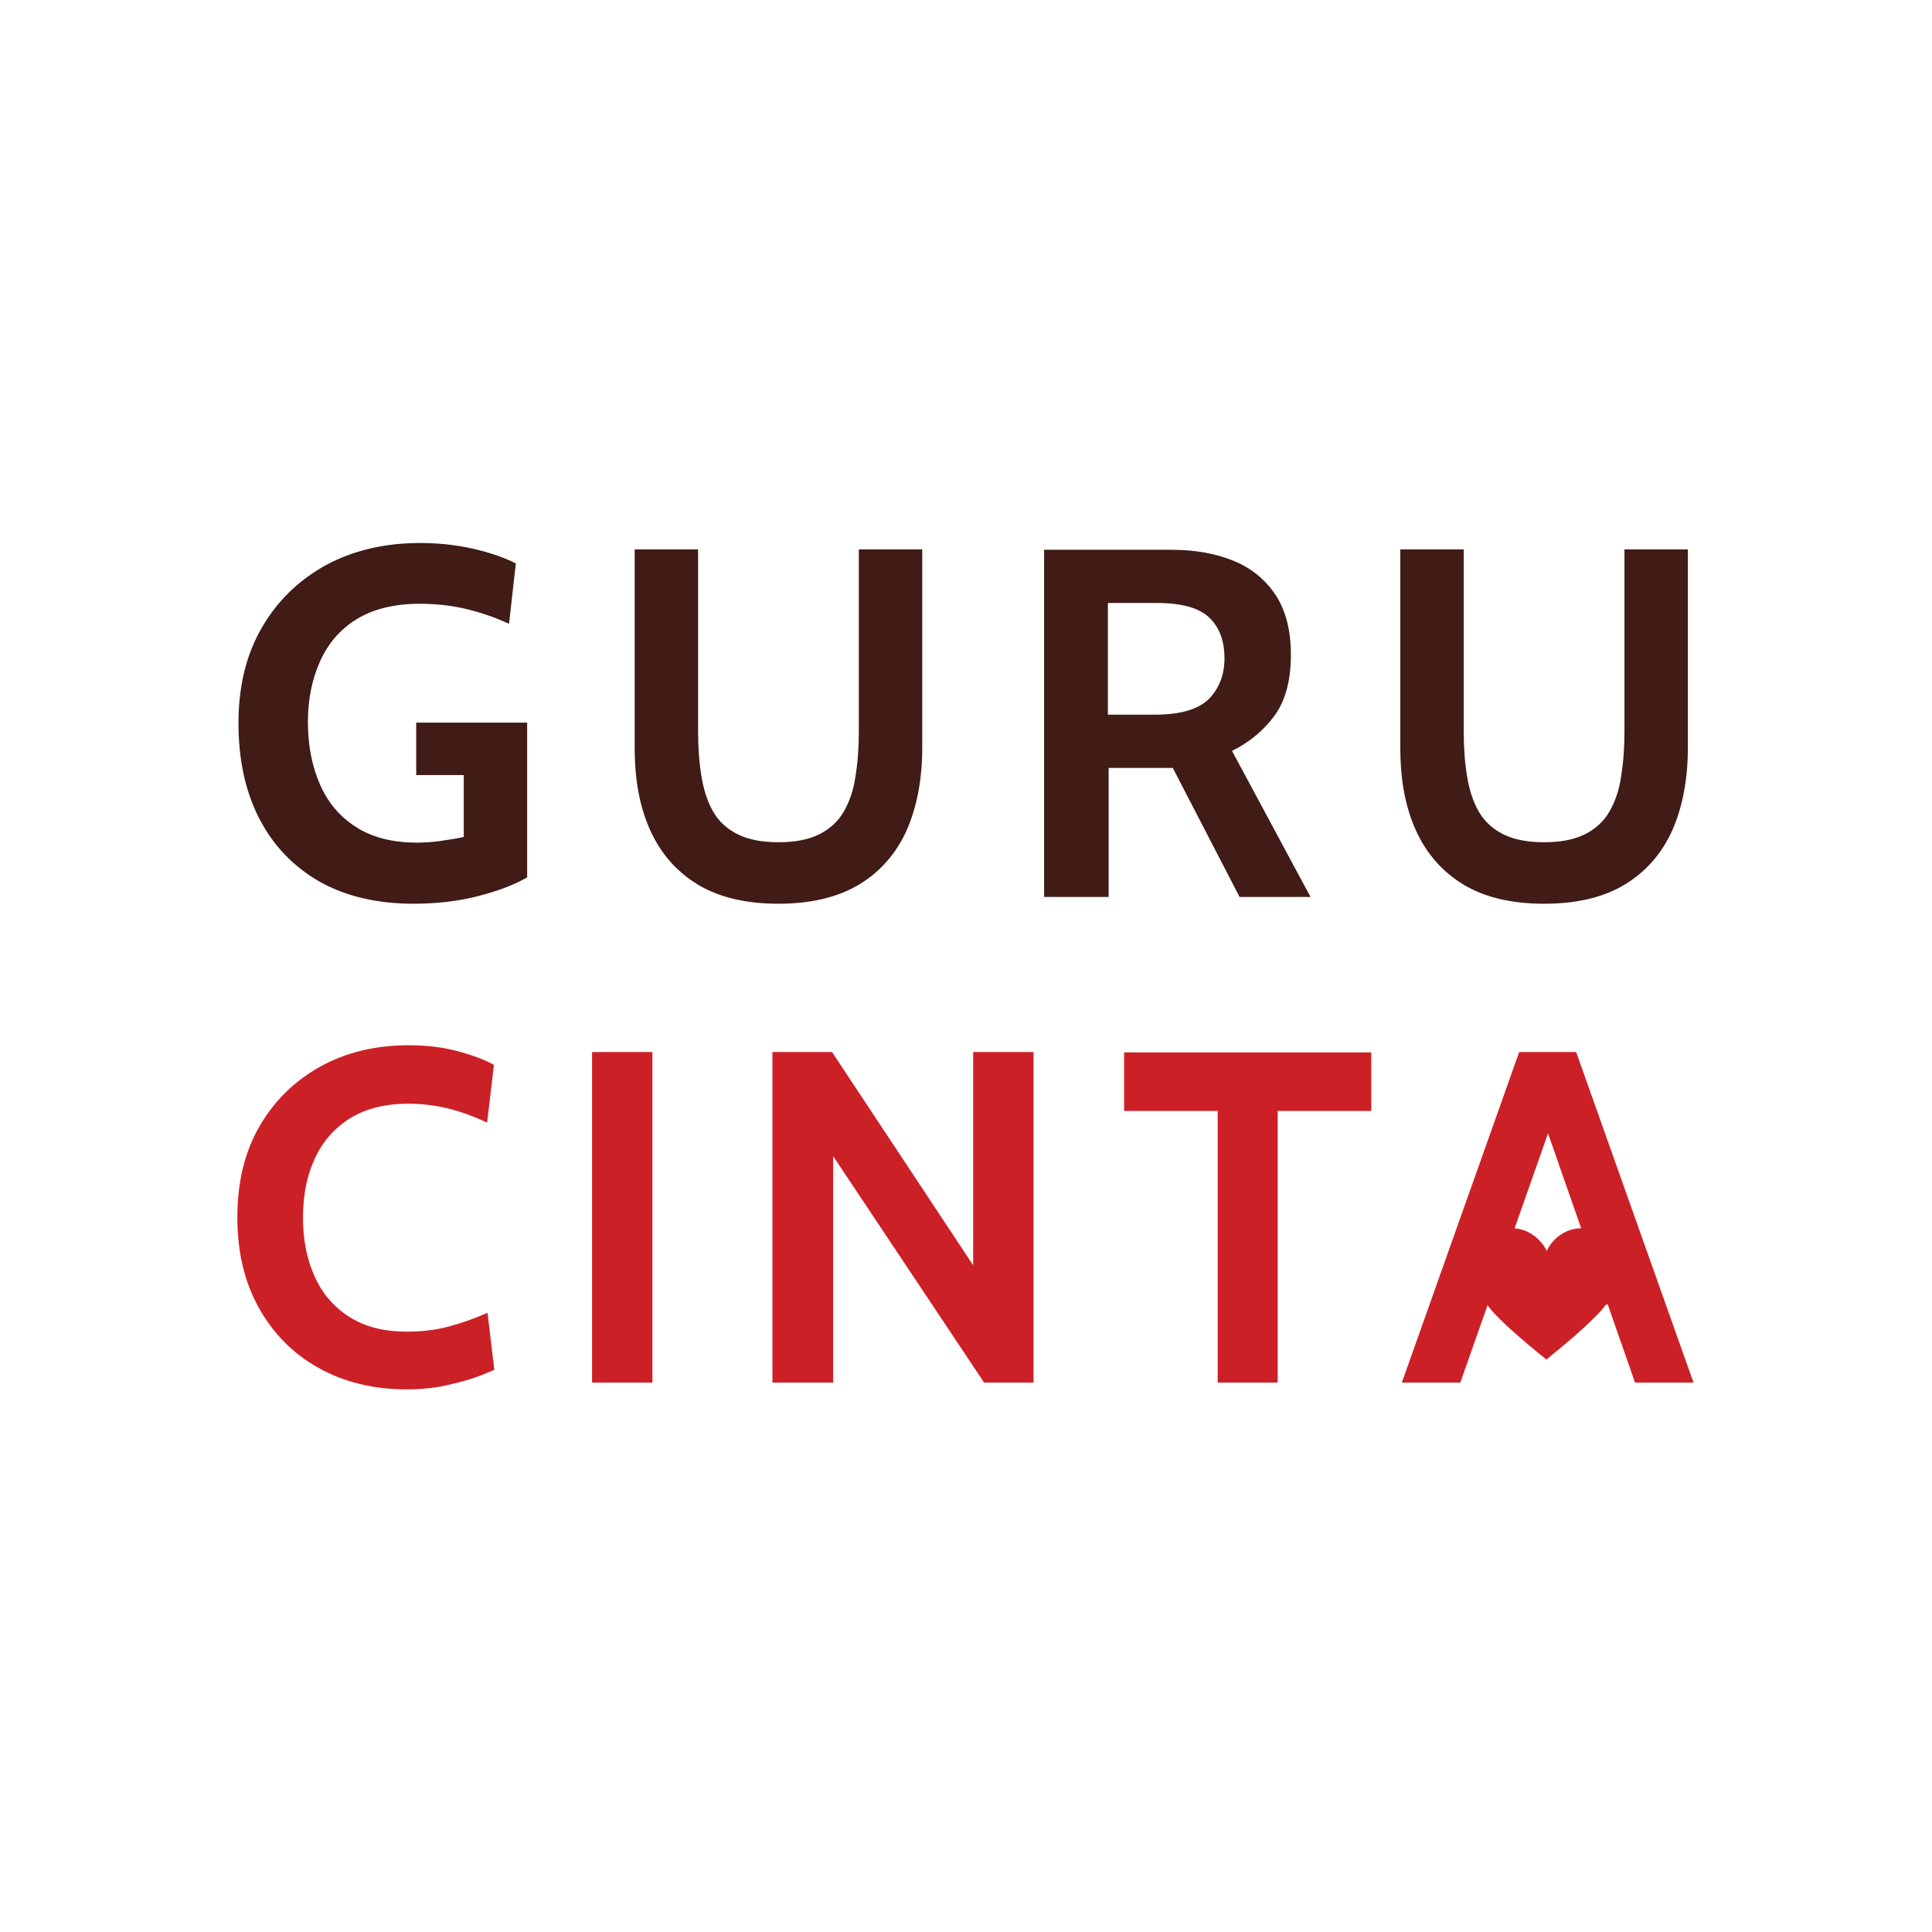
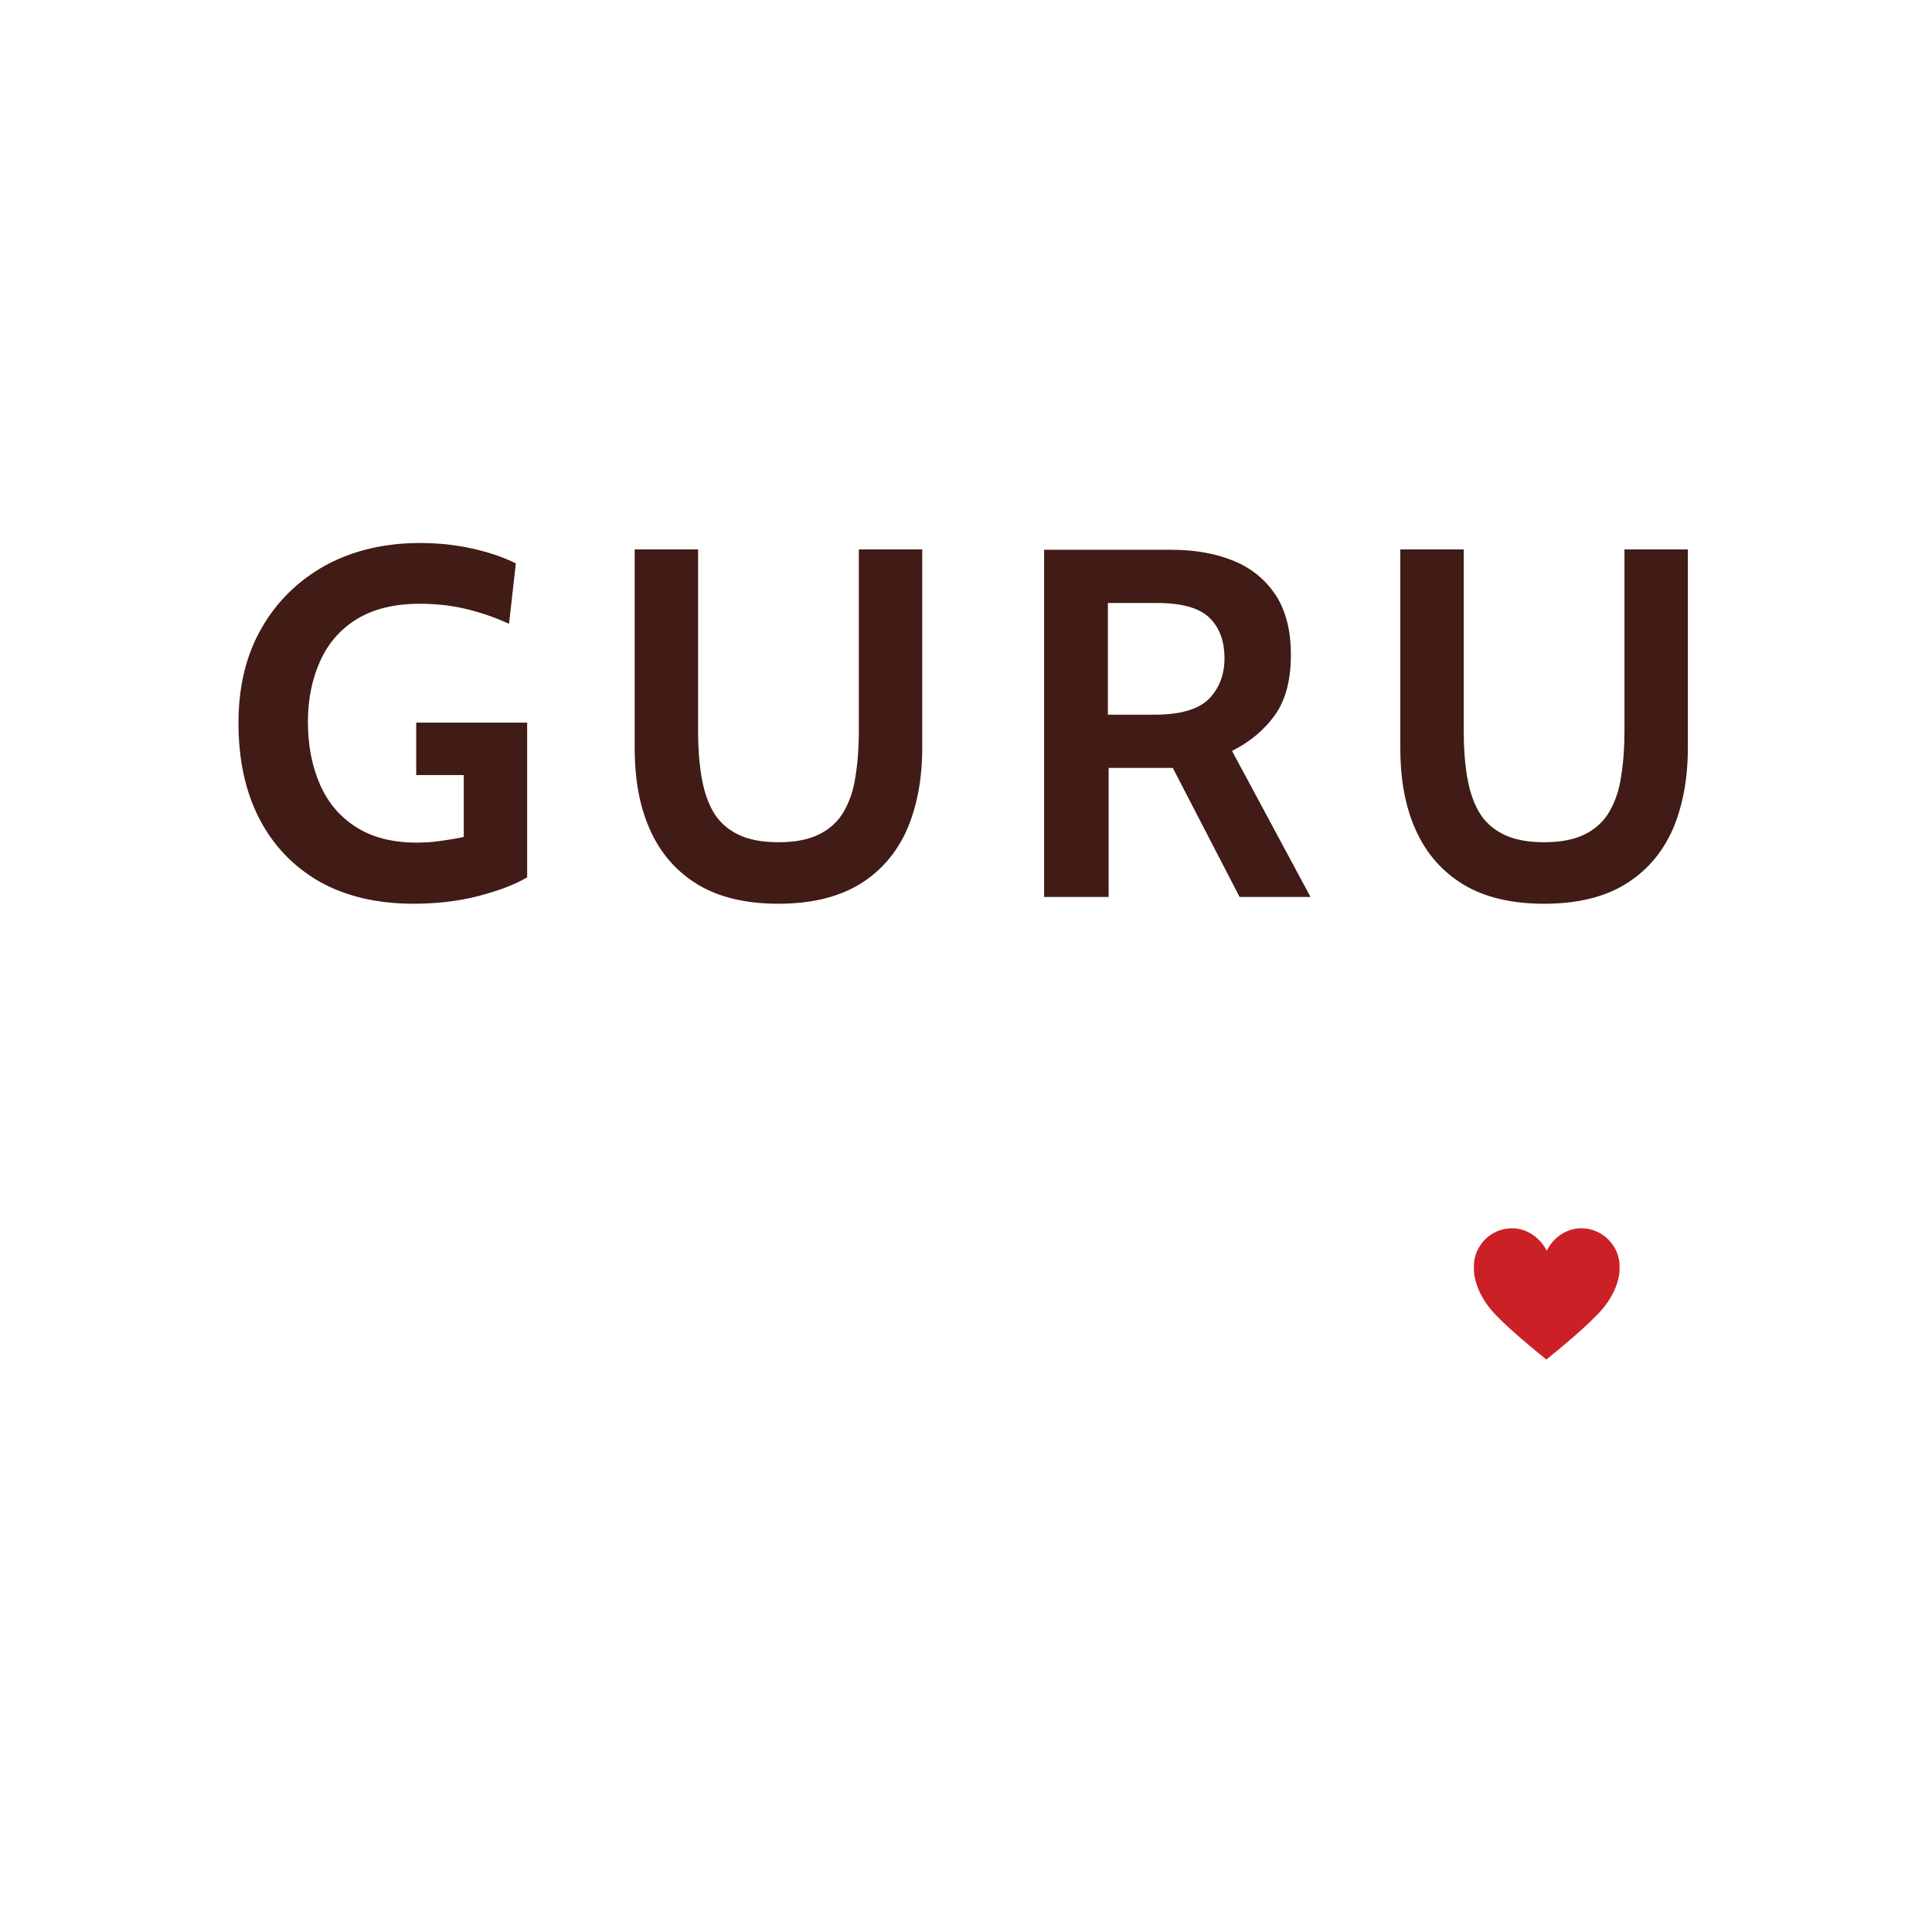
<svg xmlns="http://www.w3.org/2000/svg" xml:space="preserve" viewBox="0 0 512 512">
-   <path fill="#CC2027" d="M107.9 368.2c-8.9 0-16.7-1.9-23.5-5.7-6.8-3.8-12-9.1-15.8-15.9-3.8-6.8-5.7-14.8-5.7-24s1.9-17.2 5.8-24c3.9-6.8 9.3-12.1 16.1-15.9 6.8-3.8 14.7-5.7 23.5-5.7 4.6 0 8.9.5 12.7 1.5 3.8 1 7.2 2.2 9.9 3.7l-1.8 15.3c-3.2-1.5-6.4-2.7-9.8-3.6-3.4-.9-7.1-1.4-11.2-1.4-6.1 0-11.2 1.3-15.4 3.9-4.1 2.6-7.2 6.1-9.3 10.7-2.1 4.5-3.1 9.7-3.1 15.6 0 5.8 1 11 3.1 15.6 2 4.5 5.1 8.1 9.2 10.7 4.1 2.6 9.1 3.9 15.2 3.9 4.2 0 8-.5 11.3-1.4 3.3-.9 6.7-2.1 10.1-3.6L131 363c-3.3 1.5-6.9 2.8-10.9 3.7-3.8 1-7.9 1.5-12.2 1.5zm49-1.8v-87.6h16v87.6h-16zm47.8 0v-87.6h15.8l37.4 56.5v-56.5h16v87.6h-13.1l-40-60v60h-16.1zm118 0v-72h-24.8v-15.5h65.5v15.5h-24.8v72h-15.9zm85.5-71.9h4.1L387 366.4h-15.5l31.1-87.6h15.1l31.1 87.6h-15.5l-25.1-71.9zm20.4 51.2H392v-14h36.6v14z" />
  <path fill="#411B16" d="M109.6 239.5c-9.7 0-18.1-2-25-5.9-6.9-4-12.2-9.5-15.9-16.7-3.7-7.2-5.5-15.6-5.5-25.3 0-9.6 2-18 6.1-25.1 4.1-7.2 9.8-12.7 17-16.7 7.2-3.9 15.6-5.9 25-5.9 4.9 0 9.5.5 14 1.5 4.4 1 8.2 2.3 11.4 3.9l-1.8 16c-3.3-1.5-6.9-2.8-10.9-3.8s-8.2-1.5-12.7-1.5c-6.8 0-12.4 1.4-16.8 4.1-4.4 2.7-7.6 6.5-9.7 11.2-2.1 4.7-3.2 10-3.2 16 0 6.3 1.1 11.8 3.2 16.6 2.1 4.8 5.3 8.6 9.6 11.3 4.2 2.7 9.6 4.1 15.9 4.1 1.9 0 4-.1 6.1-.4 2.1-.3 4.3-.6 6.5-1.1v-16.4h-12.6v-13.9h29.4v41c-3.2 1.9-7.4 3.5-12.7 4.9-5.3 1.4-11.1 2.1-17.4 2.1zm96.7 0c-8.6 0-15.8-1.7-21.4-5.1-5.6-3.4-9.8-8.2-12.6-14.4-2.8-6.2-4.1-13.4-4.1-21.8v-52.6H185v48.2c0 4.4.3 8.4.9 12 .6 3.6 1.6 6.7 3.1 9.3 1.5 2.6 3.7 4.6 6.5 6 2.8 1.4 6.4 2.1 10.8 2.1s8-.7 10.8-2.1c2.8-1.4 5-3.4 6.5-6s2.6-5.7 3.1-9.3c.6-3.6.9-7.6.9-12v-48.2h16.8v52.6c0 8.3-1.4 15.6-4.1 21.8-2.8 6.2-7 11-12.6 14.4-5.7 3.4-12.8 5.1-21.4 5.1zm70.4-1.8v-92h33.7c6.4 0 11.9 1 16.7 3 4.8 2 8.4 5.1 11.1 9.2 2.6 4.1 3.9 9.3 3.9 15.6 0 6.7-1.4 12.1-4.3 16.1-2.9 4-6.7 7.1-11.3 9.4l20.8 38.7h-18.8l-17.7-34.2h-17v34.2h-17.1zm16.8-48.3h12.4c6.9 0 11.7-1.4 14.5-4.2 2.7-2.8 4.1-6.4 4.1-10.7 0-4.6-1.3-8.2-4-10.8-2.7-2.6-7.3-3.9-13.9-3.9h-13v29.6zm115.7 50.1c-8.6 0-15.8-1.7-21.4-5.1s-9.8-8.2-12.6-14.4c-2.8-6.2-4.1-13.4-4.1-21.8v-52.6h16.8v48.2c0 4.4.3 8.4.9 12 .6 3.6 1.6 6.7 3.1 9.3 1.5 2.6 3.7 4.6 6.5 6 2.8 1.4 6.4 2.1 10.8 2.1s8-.7 10.8-2.1c2.8-1.4 5-3.4 6.5-6s2.6-5.7 3.1-9.3c.6-3.6.9-7.6.9-12v-48.2h16.8v52.6c0 8.3-1.4 15.6-4.1 21.8-2.8 6.2-7 11-12.6 14.4-5.6 3.4-12.7 5.1-21.4 5.1z" />
  <path fill="#CC2027" d="M429.2 335.9v-.4c0-5.3-4.5-10-10.1-10-4.1 0-7.6 2.6-9.2 6-1.6-3.3-5.1-6-9.2-6-5.6 0-10.1 4.6-10.1 10v.4s-.6 6.4 6.5 13.3c3.2 3.2 6.8 6.3 12.7 11.1 5.9-4.8 9.5-7.9 12.7-11.1 7.3-6.9 6.7-13.3 6.7-13.3z" />
</svg>